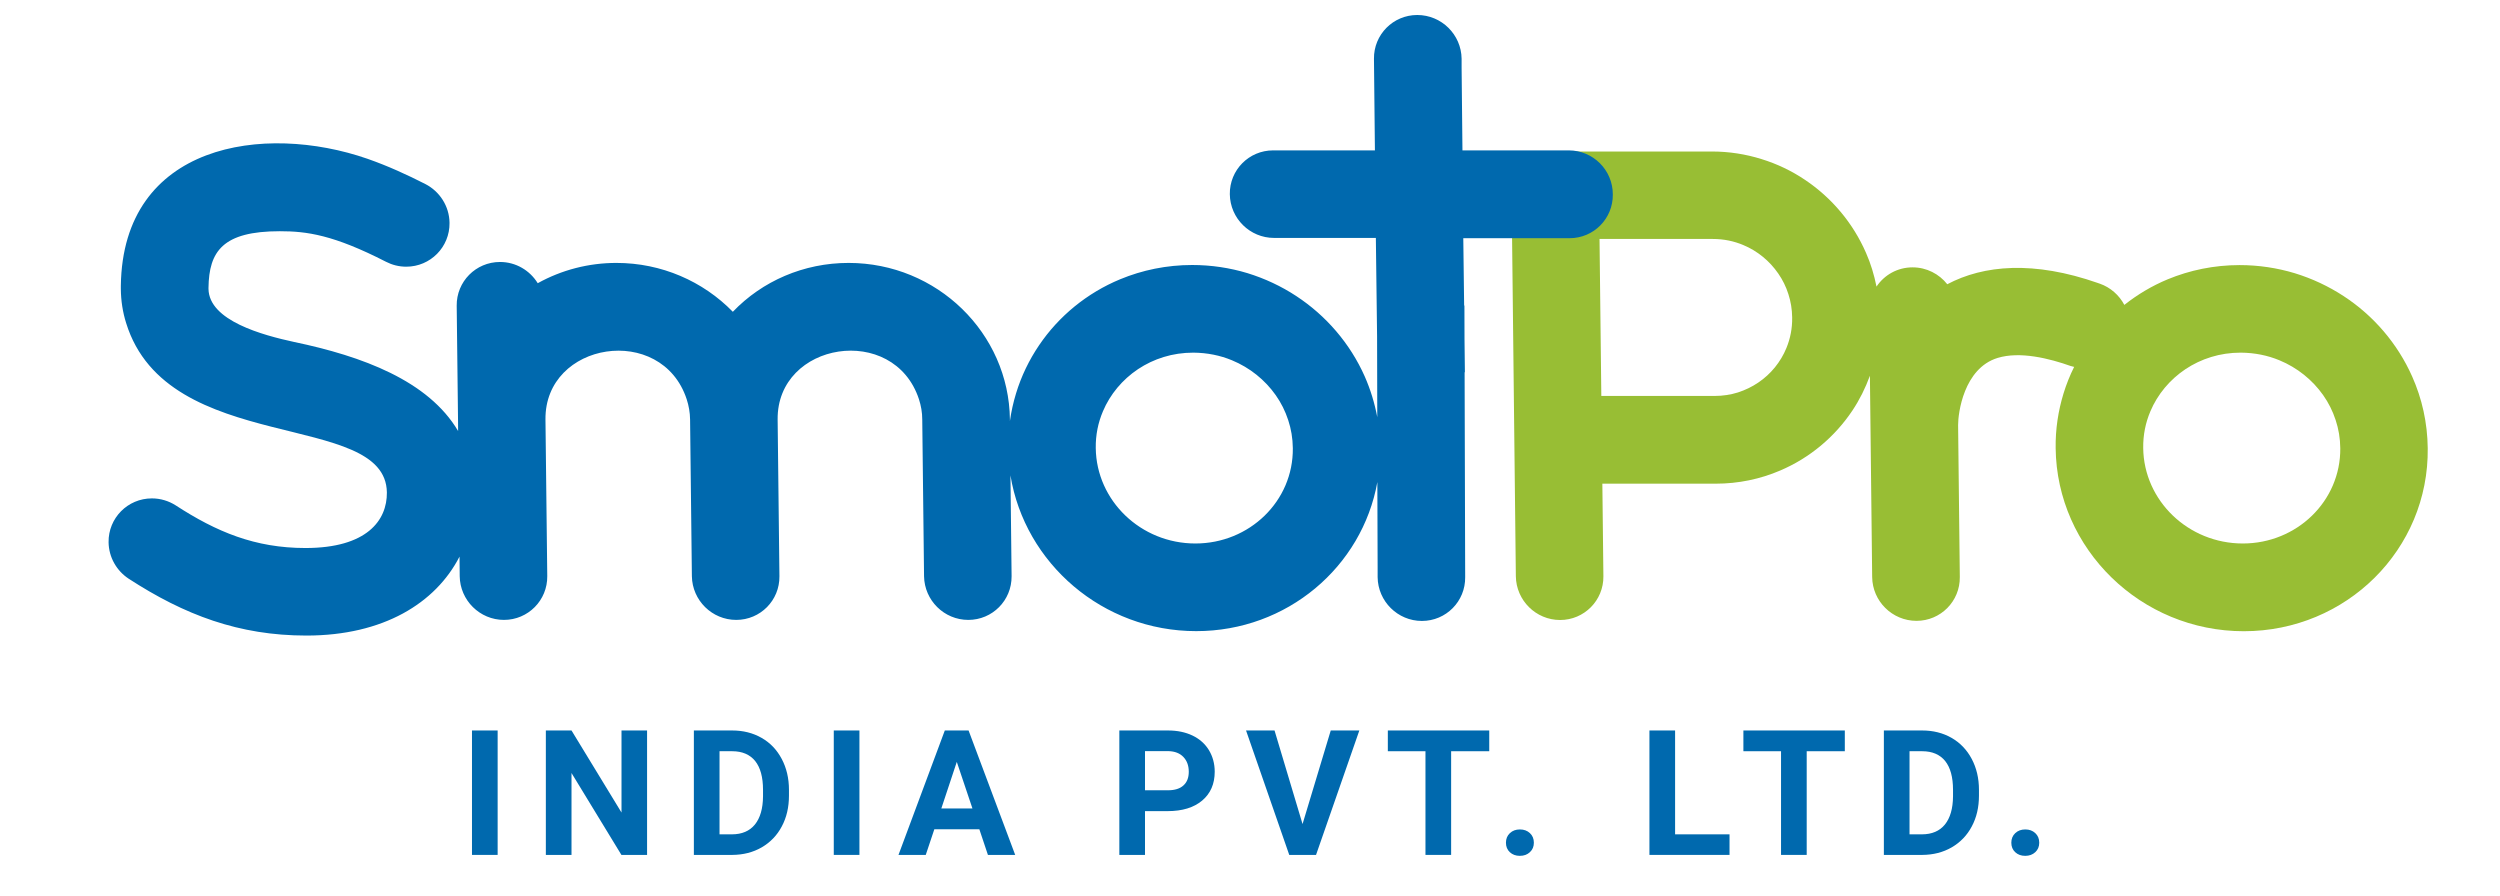
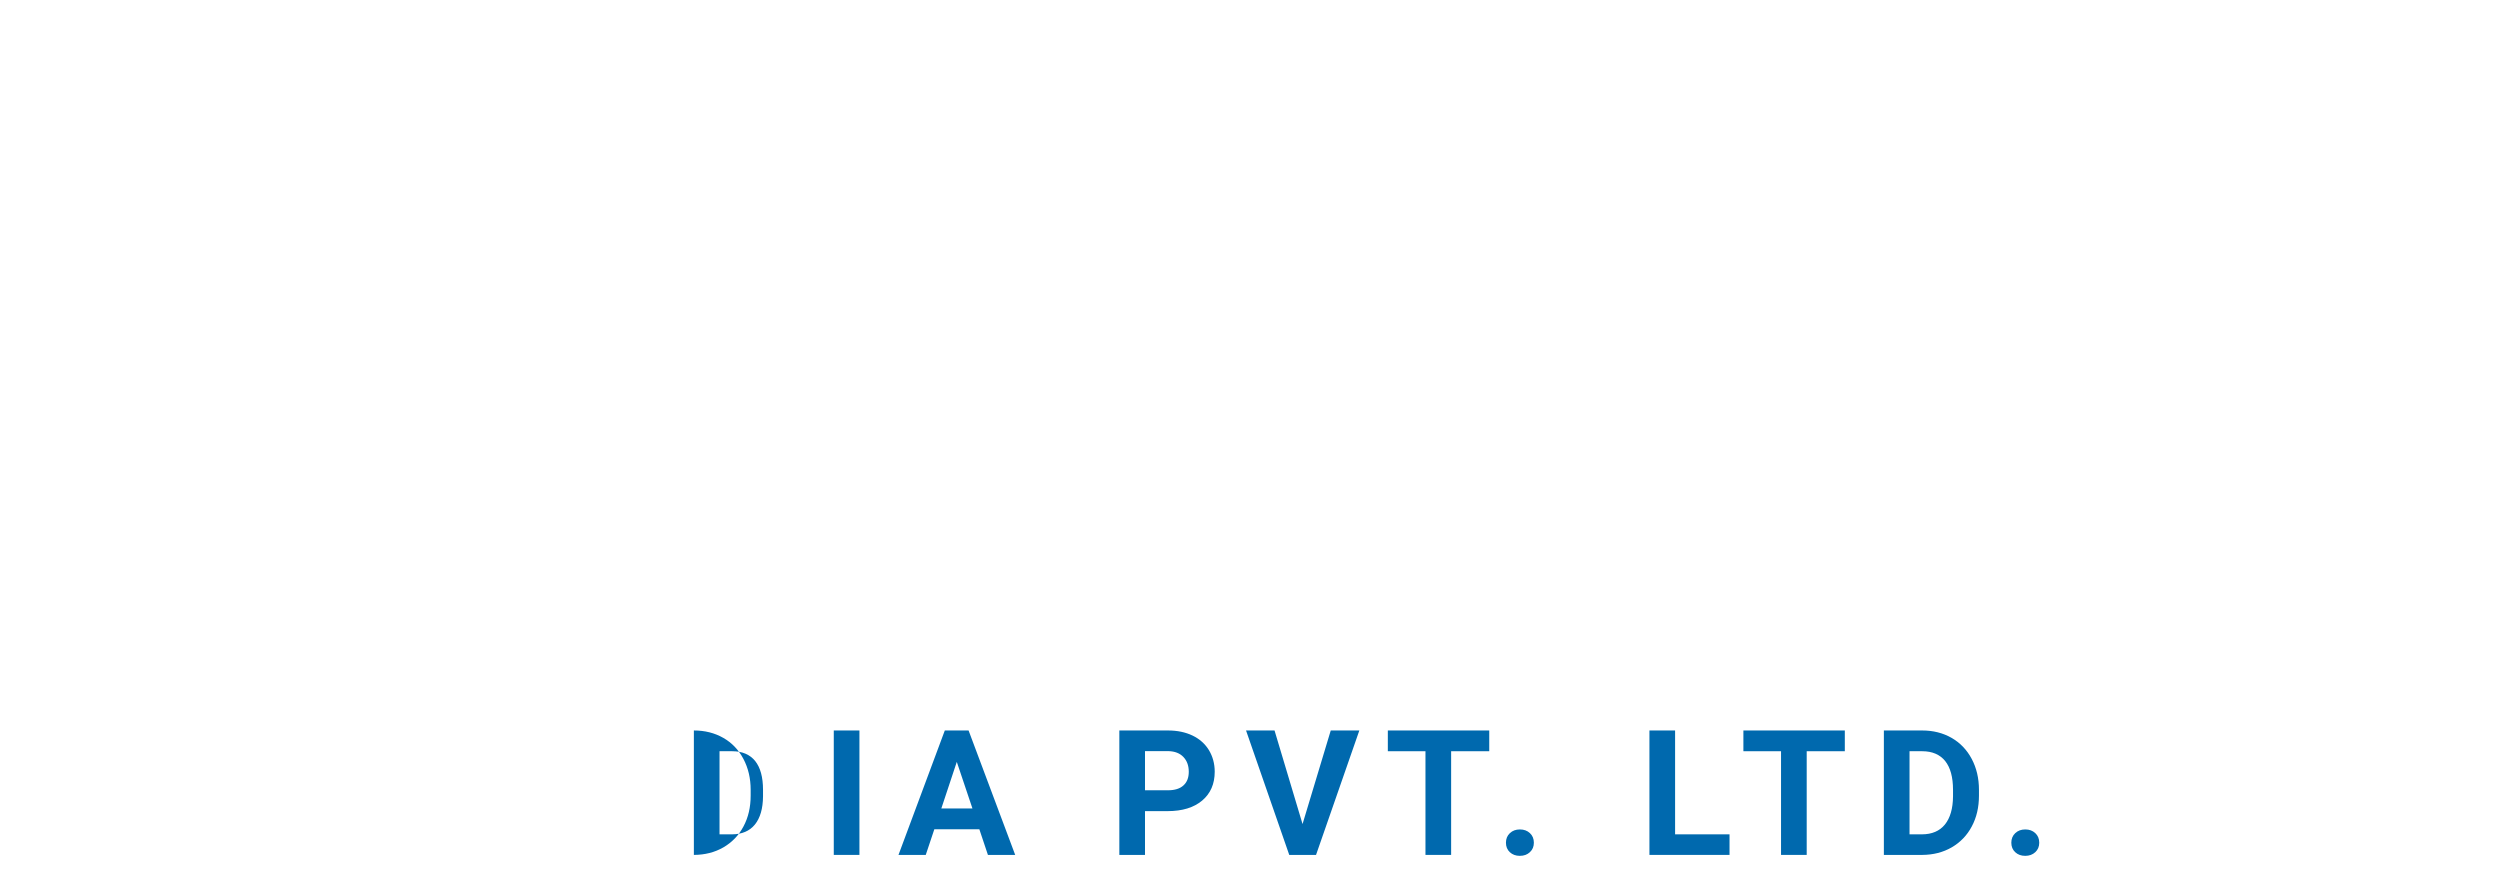
<svg xmlns="http://www.w3.org/2000/svg" xmlns:xlink="http://www.w3.org/1999/xlink" version="1.1" id="Layer_1" x="0px" y="0px" viewBox="0 0 265 95" style="enable-background:new 0 0 265 95;" xml:space="preserve">
  <style type="text/css">
	.st0{clip-path:url(#SVGID_2_);}
	.st1{fill:#98BE34;}
	.st2{fill:#0069AE;}
</style>
  <g>
    <g>
      <defs>
-         <rect id="SVGID_1_" x="-70.92" y="-72.22" width="410.7" height="566.06" />
-       </defs>
+         </defs>
      <clipPath id="SVGID_2_">
        <use xlink:href="#SVGID_1_" style="overflow:visible;" />
      </clipPath>
      <g class="st0">
        <path class="st1" d="M255.69,39.91c-1.55-3.49-4.09-6.45-7.26-8.52c-1.59-1.04-3.33-1.86-5.19-2.43     c-1.86-0.56-3.82-0.86-5.84-0.86c-2.7,0-5.29,0.54-7.63,1.51c-1.66,0.69-3.2,1.61-4.59,2.71c-0.55-1.04-1.48-1.86-2.6-2.25v0     c-0.05-0.02-0.1-0.04-0.15-0.05c-0.01,0-0.02-0.01-0.02-0.01c-6.85-2.4-12.14-1.92-16,0.12v0l0,0c-0.86-1.09-2.19-1.79-3.68-1.79     c-1.6,0-3,0.81-3.82,2.04c-0.25-1.24-0.61-2.44-1.11-3.57c-1.38-3.17-3.63-5.84-6.46-7.74c-1.41-0.95-2.97-1.7-4.63-2.21     c-1.66-0.52-3.43-0.8-5.24-0.8h0h-16.65c-2.56,0-4.62,2.08-4.59,4.64l0.45,40.38c0.03,2.56,2.13,4.64,4.69,4.64     c2.56,0,4.62-2.08,4.59-4.64l-0.11-9.81h12.01c2.42,0,4.73-0.49,6.83-1.39c3.15-1.34,5.8-3.57,7.67-6.37     c0.76-1.14,1.37-2.37,1.85-3.68l0.06,5.24v0.01v0l0.18,16.06h0c0,0.01,0,0.02,0,0.03c0.03,2.56,2.13,4.64,4.7,4.64     c2.56,0,4.62-2.08,4.59-4.64c0-0.01,0-0.02,0-0.03h0l-0.18-16.08c-0.01-1.24,0.59-6.02,4.19-7.12c2.36-0.72,5.46,0.04,7.81,0.88     l0-0.01c0.1,0.04,0.2,0.05,0.3,0.08c-0.45,0.9-0.83,1.85-1.13,2.83c-0.56,1.83-0.86,3.78-0.83,5.79     c0.12,10.68,9.03,19.4,19.94,19.4h0c10.88,0,19.63-8.68,19.5-19.4C257.31,44.81,256.73,42.24,255.69,39.91 M189.36,36.89     c-0.61,1.49-1.66,2.77-2.98,3.66c-0.66,0.45-1.39,0.8-2.16,1.05c-0.77,0.24-1.6,0.37-2.47,0.37h-12.01l-0.19-16.64h12.01     c1.16,0,2.25,0.23,3.24,0.65c1.49,0.62,2.79,1.69,3.7,3.02c0.46,0.66,0.82,1.39,1.07,2.18c0.25,0.77,0.39,1.6,0.4,2.47     C189.99,34.81,189.77,35.89,189.36,36.89 M237.74,57.61c-5.79,0-10.49-4.54-10.56-10.11c-0.02-1.4,0.25-2.7,0.76-3.9     c0.76-1.8,2.06-3.36,3.72-4.47c0.83-0.55,1.74-0.99,2.73-1.29c0.98-0.3,2.02-0.46,3.13-0.46c1.47,0.01,2.85,0.29,4.1,0.81     c1.89,0.78,3.5,2.08,4.64,3.7c0.57,0.81,1.01,1.69,1.32,2.64c0.31,0.94,0.48,1.93,0.49,2.98     C248.12,53.12,243.46,57.61,237.74,57.61" />
      </g>
      <g class="st0">
        <path class="st2" d="M166.29,15.94h-11.27l-0.09-8.77V6.23c-0.03-2.56-2.13-4.64-4.7-4.64c-2.56,0-4.62,2.08-4.59,4.64l0.1,9.71     h-10.79c-2.56,0-4.62,2.08-4.59,4.64c0.03,2.57,2.13,4.64,4.69,4.64h10.79l0.13,10.45l0.02,8.55c-0.28-1.5-0.73-2.96-1.33-4.32     c-1.55-3.49-4.1-6.45-7.26-8.52c-1.58-1.04-3.33-1.86-5.18-2.43c-1.86-0.56-3.82-0.86-5.85-0.86h0c-2.7,0-5.29,0.54-7.63,1.51     c-3.52,1.46-6.5,3.9-8.6,7c-1.05,1.55-1.88,3.26-2.44,5.1c-0.29,0.95-0.51,1.93-0.65,2.94l0-0.17c0,0,0,0,0,0     c-0.1-9.15-7.72-16.6-17.1-16.6c-4.75,0-9.15,1.92-12.27,5.18c-3.16-3.24-7.57-5.18-12.34-5.18c-2.94,0-5.8,0.74-8.34,2.15H57     c-0.83-1.35-2.31-2.25-4-2.25c-2.56,0-4.62,2.08-4.59,4.64c0,0,0.14,12.05,0.14,12.06l0.01,1.22     c-3.15-5.34-10.16-7.93-17.38-9.44c-3.32-0.72-9.03-2.25-9.08-5.63v-0.1v-0.01v0c0.05-3.87,1.51-6,7.56-6     c2.86,0,5.68,0.38,11.26,3.24l0,0c0.64,0.33,1.37,0.52,2.14,0.52c2.56,0,4.62-2.08,4.59-4.64c-0.02-1.79-1.06-3.35-2.56-4.12l0,0     c-1.92-0.98-3.97-1.92-6.14-2.68c-10.96-3.81-25.94-1.62-26.14,13.46v0.01c0,0.11,0,0.22,0,0.33c0.01,1.25,0.2,2.46,0.56,3.61     c4.38,14.17,27.52,9.17,27.64,17.96c0.03,2.97-2.13,5.89-8.63,5.89c-5.35,0-9.43-1.71-13.77-4.53l0,0     c-0.73-0.46-1.59-0.73-2.51-0.73c-2.56,0-4.62,2.08-4.59,4.64c0.02,1.61,0.86,3.03,2.11,3.86c5.94,3.86,11.7,6.04,18.86,6.04     c8.15,0,13.7-3.44,16.23-8.37l0.02,2.04c0,0.01,0,0.01,0,0.02c0,0.01,0,0.01,0,0.01c0.03,2.56,2.13,4.64,4.69,4.64     c2.56,0,4.62-2.08,4.59-4.64c0-0.01,0-0.01,0-0.02v-0.01l-0.19-16.57c-0.09-8.27,12.32-10.22,14.97-2.15     c0.22,0.68,0.35,1.39,0.36,2.15l0.19,16.61c0.04,2.56,2.14,4.63,4.7,4.63c2.56,0,4.61-2.07,4.58-4.63h0v-0.01l-0.19-16.6     c-0.09-8.25,12.32-10.24,14.98-2.15c0.22,0.68,0.35,1.39,0.35,2.15l0.19,16.6v0.01c0.04,2.56,2.13,4.63,4.69,4.63     c2.56,0,4.61-2.07,4.59-4.63v-0.01l-0.12-10.68c1.52,9.32,9.78,16.51,19.69,16.51h0c9.63,0,17.59-6.81,19.2-15.8l0.03,9.14v0.94     c0.03,2.56,2.13,4.64,4.69,4.64c2.57,0,4.62-2.08,4.59-4.64l-0.06-21.72h0.03l-0.04-3.48l-0.01-3.59h-0.03l-0.09-7.14h11.26h0     c2.57,0,4.62-2.08,4.59-4.64C170.96,18.02,168.86,15.94,166.29,15.94 M126.71,57.61c-5.79,0-10.49-4.54-10.56-10.11     c-0.02-1.4,0.25-2.7,0.76-3.9c0.76-1.8,2.06-3.36,3.72-4.47c0.83-0.55,1.74-0.99,2.73-1.29c0.98-0.3,2.03-0.46,3.13-0.46     c1.47,0.01,2.85,0.29,4.1,0.81c1.89,0.78,3.5,2.08,4.64,3.7c0.57,0.81,1.01,1.69,1.32,2.64c0.31,0.94,0.48,1.93,0.49,2.98     C137.1,53.12,132.44,57.61,126.71,57.61" />
      </g>
    </g>
    <g>
-       <path class="st2" d="M52.75,90.62h-2.72V77.43h2.72V90.62z" />
-       <path class="st2" d="M68.59,90.62h-2.72l-5.29-8.68v8.68h-2.72V77.43h2.72l5.3,8.7v-8.7h2.71V90.62z" />
-       <path class="st2" d="M73.55,90.62V77.43h4.06c1.16,0,2.2,0.26,3.11,0.78c0.92,0.52,1.63,1.27,2.14,2.23    c0.51,0.96,0.77,2.06,0.77,3.28v0.61c0,1.23-0.25,2.32-0.76,3.27c-0.5,0.95-1.22,1.69-2.13,2.22c-0.92,0.53-1.95,0.79-3.11,0.8    H73.55z M76.27,79.63v8.81h1.31c1.06,0,1.88-0.35,2.44-1.04c0.56-0.69,0.85-1.69,0.86-2.98v-0.7c0-1.34-0.28-2.36-0.83-3.05    c-0.56-0.69-1.37-1.04-2.44-1.04H76.27z" />
+       <path class="st2" d="M73.55,90.62V77.43c1.16,0,2.2,0.26,3.11,0.78c0.92,0.52,1.63,1.27,2.14,2.23    c0.51,0.96,0.77,2.06,0.77,3.28v0.61c0,1.23-0.25,2.32-0.76,3.27c-0.5,0.95-1.22,1.69-2.13,2.22c-0.92,0.53-1.95,0.79-3.11,0.8    H73.55z M76.27,79.63v8.81h1.31c1.06,0,1.88-0.35,2.44-1.04c0.56-0.69,0.85-1.69,0.86-2.98v-0.7c0-1.34-0.28-2.36-0.83-3.05    c-0.56-0.69-1.37-1.04-2.44-1.04H76.27z" />
      <path class="st2" d="M91.1,90.62h-2.72V77.43h2.72V90.62z" />
      <path class="st2" d="M103.81,87.9h-4.77l-0.91,2.72h-2.89l4.91-13.19h2.52l4.94,13.19h-2.89L103.81,87.9z M99.78,85.7h3.3    l-1.66-4.94L99.78,85.7z" />
      <path class="st2" d="M121.37,85.97v4.65h-2.72V77.43h5.15c0.99,0,1.86,0.18,2.61,0.54c0.75,0.36,1.33,0.88,1.74,1.55    c0.4,0.67,0.61,1.43,0.61,2.28c0,1.29-0.44,2.31-1.33,3.06c-0.89,0.75-2.11,1.12-3.67,1.12H121.37z M121.37,83.77h2.43    c0.72,0,1.27-0.17,1.64-0.51c0.38-0.34,0.57-0.82,0.57-1.45c0-0.65-0.19-1.17-0.57-1.57c-0.38-0.4-0.91-0.6-1.58-0.62h-2.49V83.77    z" />
      <path class="st2" d="M138.07,87.35l2.99-9.92h3.03l-4.59,13.19h-2.84l-4.58-13.19h3.02L138.07,87.35z" />
      <path class="st2" d="M157.86,79.63h-4.04v10.99h-2.72V79.63h-3.99v-2.2h10.75V79.63z" />
      <path class="st2" d="M159.63,89.33c0-0.42,0.14-0.76,0.42-1.02c0.28-0.26,0.63-0.39,1.06-0.39c0.43,0,0.78,0.13,1.06,0.39    c0.28,0.26,0.42,0.6,0.42,1.02c0,0.41-0.14,0.74-0.42,1s-0.63,0.39-1.07,0.39c-0.43,0-0.78-0.13-1.06-0.39    C159.77,90.08,159.63,89.74,159.63,89.33z" />
      <path class="st2" d="M177.56,88.44h5.77v2.18h-8.49V77.43h2.72V88.44z" />
      <path class="st2" d="M195.55,79.63h-4.04v10.99h-2.72V79.63h-3.99v-2.2h10.75V79.63z" />
      <path class="st2" d="M199.69,90.62V77.43h4.06c1.16,0,2.2,0.26,3.11,0.78c0.91,0.52,1.63,1.27,2.14,2.23    c0.51,0.96,0.77,2.06,0.77,3.28v0.61c0,1.23-0.25,2.32-0.76,3.27c-0.5,0.95-1.22,1.69-2.13,2.22c-0.92,0.53-1.95,0.79-3.11,0.8    H199.69z M202.41,79.63v8.81h1.31c1.06,0,1.88-0.35,2.44-1.04c0.56-0.69,0.85-1.69,0.86-2.98v-0.7c0-1.34-0.28-2.36-0.83-3.05    c-0.56-0.69-1.37-1.04-2.44-1.04H202.41z" />
      <path class="st2" d="M213.2,89.33c0-0.42,0.14-0.76,0.42-1.02c0.28-0.26,0.63-0.39,1.06-0.39c0.43,0,0.78,0.13,1.06,0.39    c0.28,0.26,0.42,0.6,0.42,1.02c0,0.41-0.14,0.74-0.42,1s-0.63,0.39-1.07,0.39c-0.43,0-0.78-0.13-1.06-0.39    C213.34,90.08,213.2,89.74,213.2,89.33z" />
    </g>
    <g>
      <defs>
-         <rect id="SVGID_3_" x="-70.92" y="-72.22" width="410.7" height="566.06" />
-       </defs>
+         </defs>
      <clipPath id="SVGID_4_">
        <use xlink:href="#SVGID_3_" style="overflow:visible;" />
      </clipPath>
    </g>
  </g>
</svg>